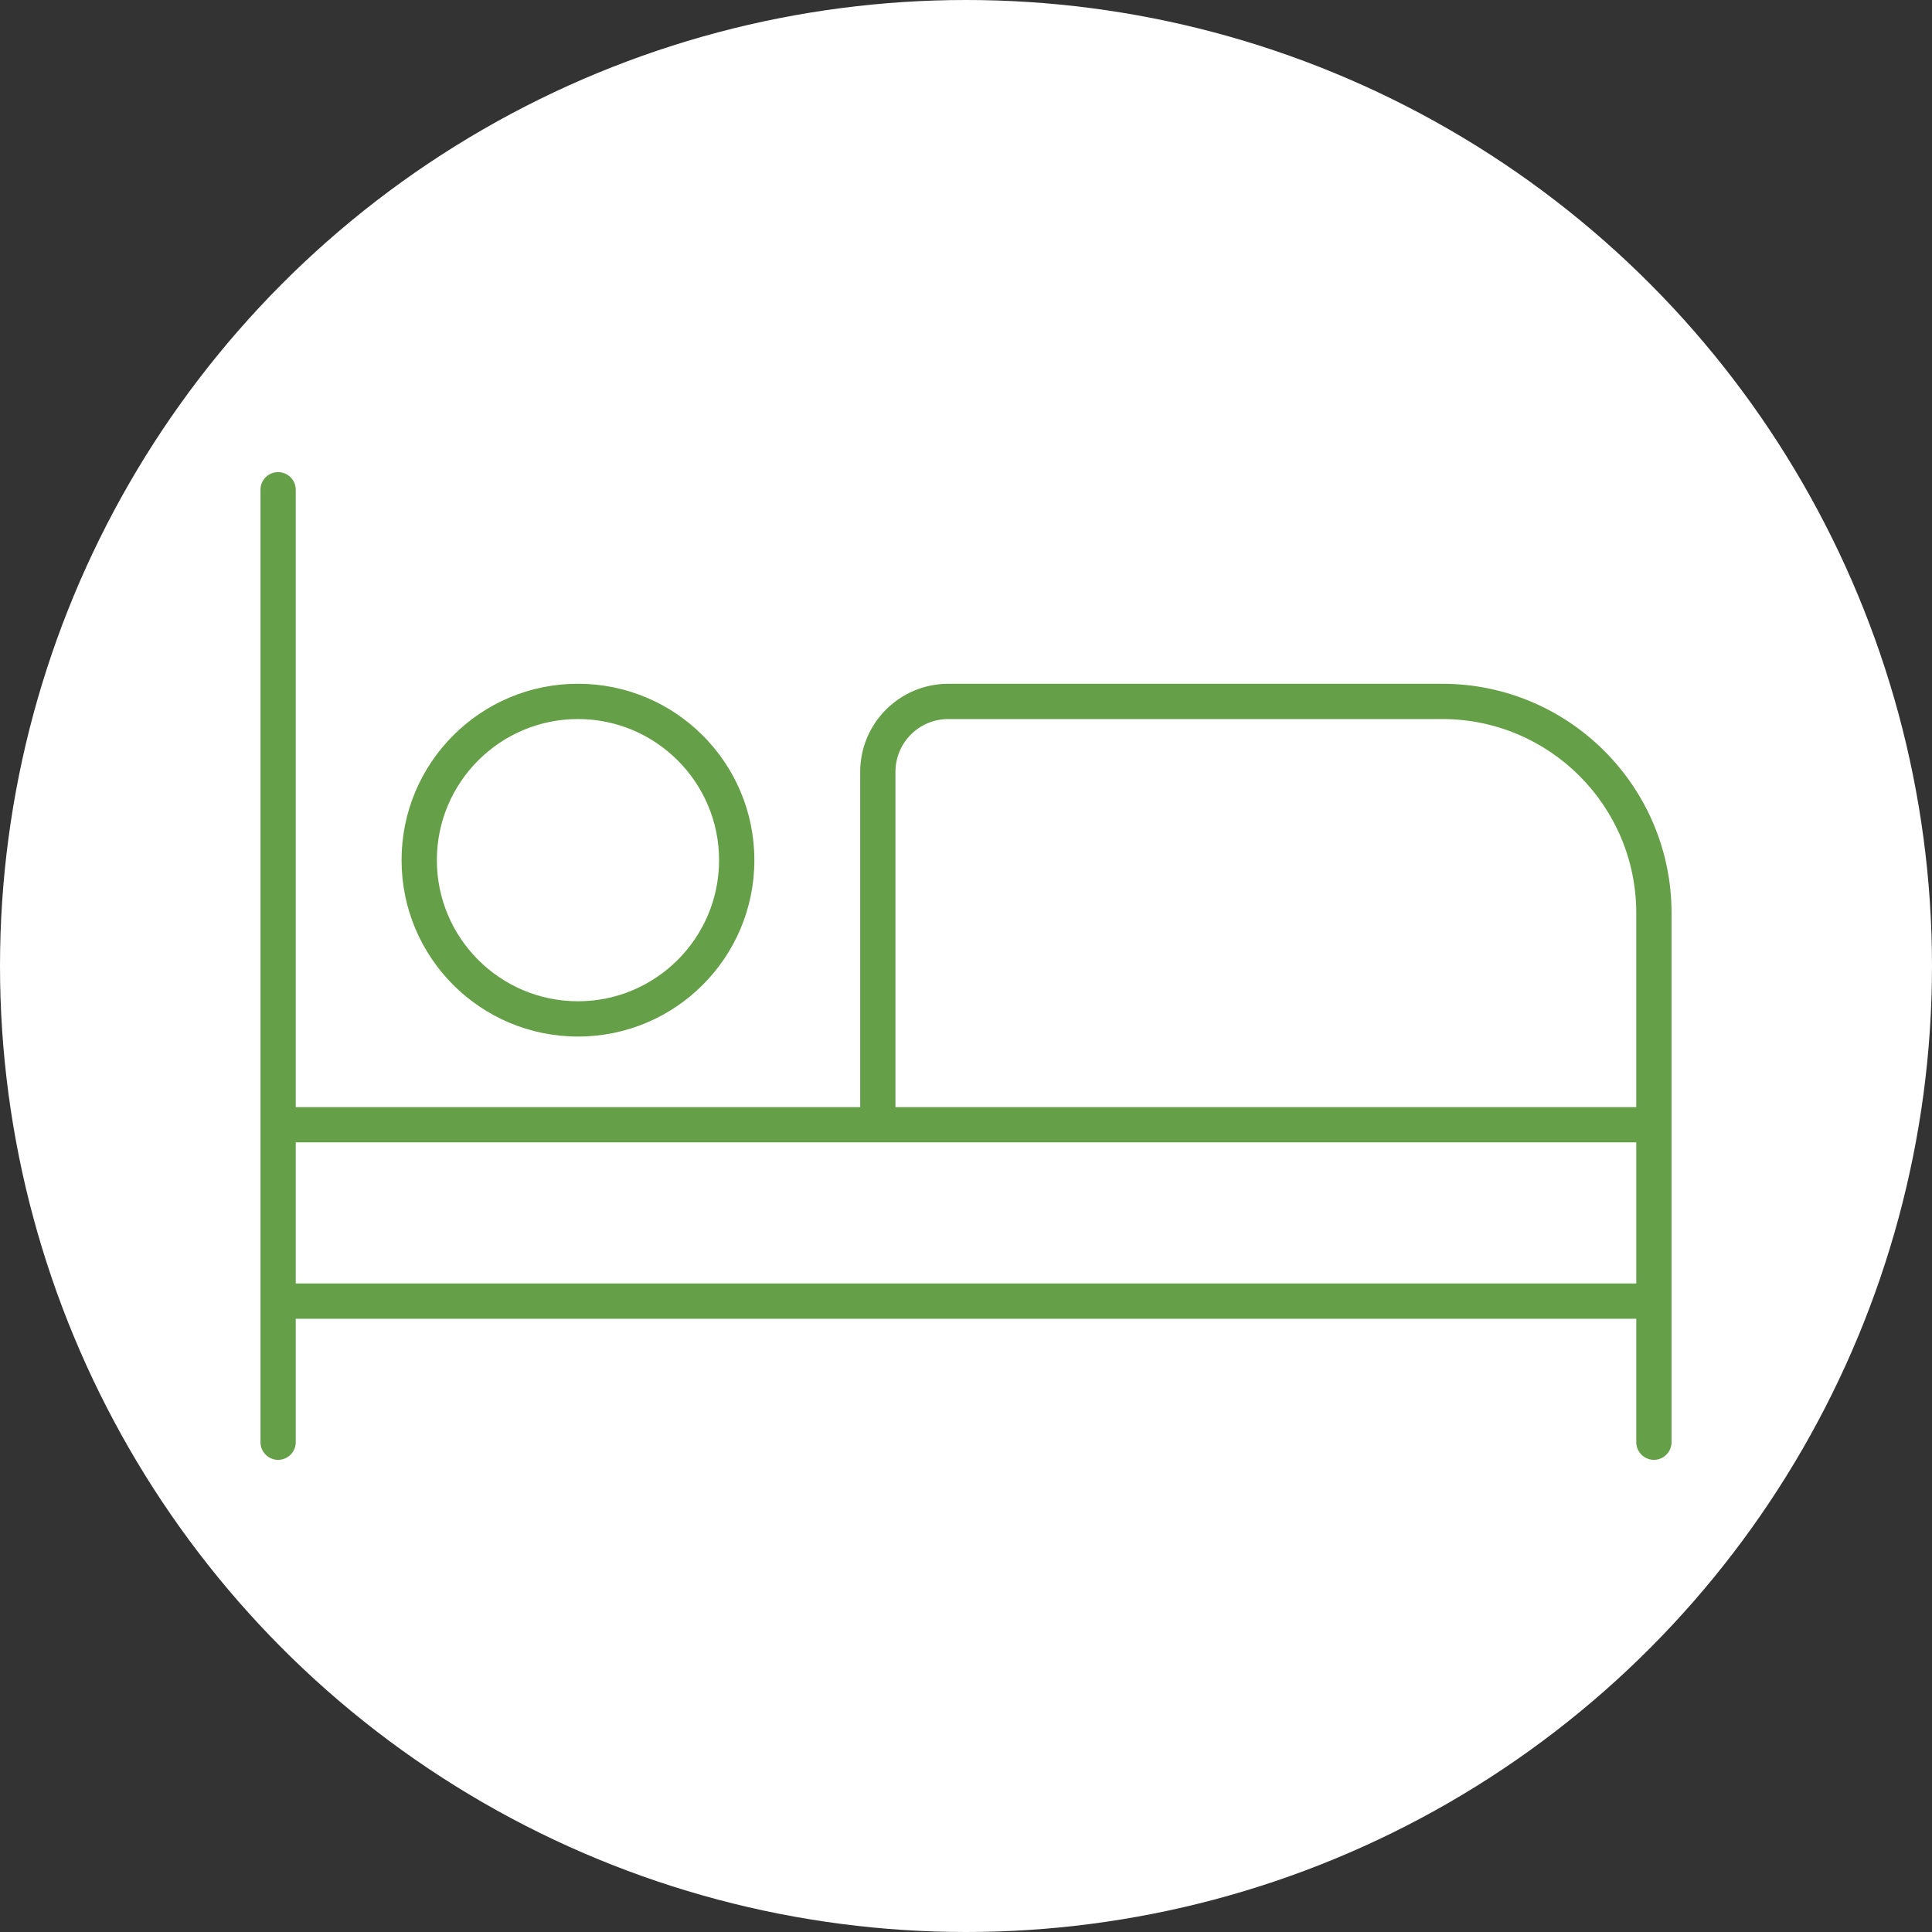
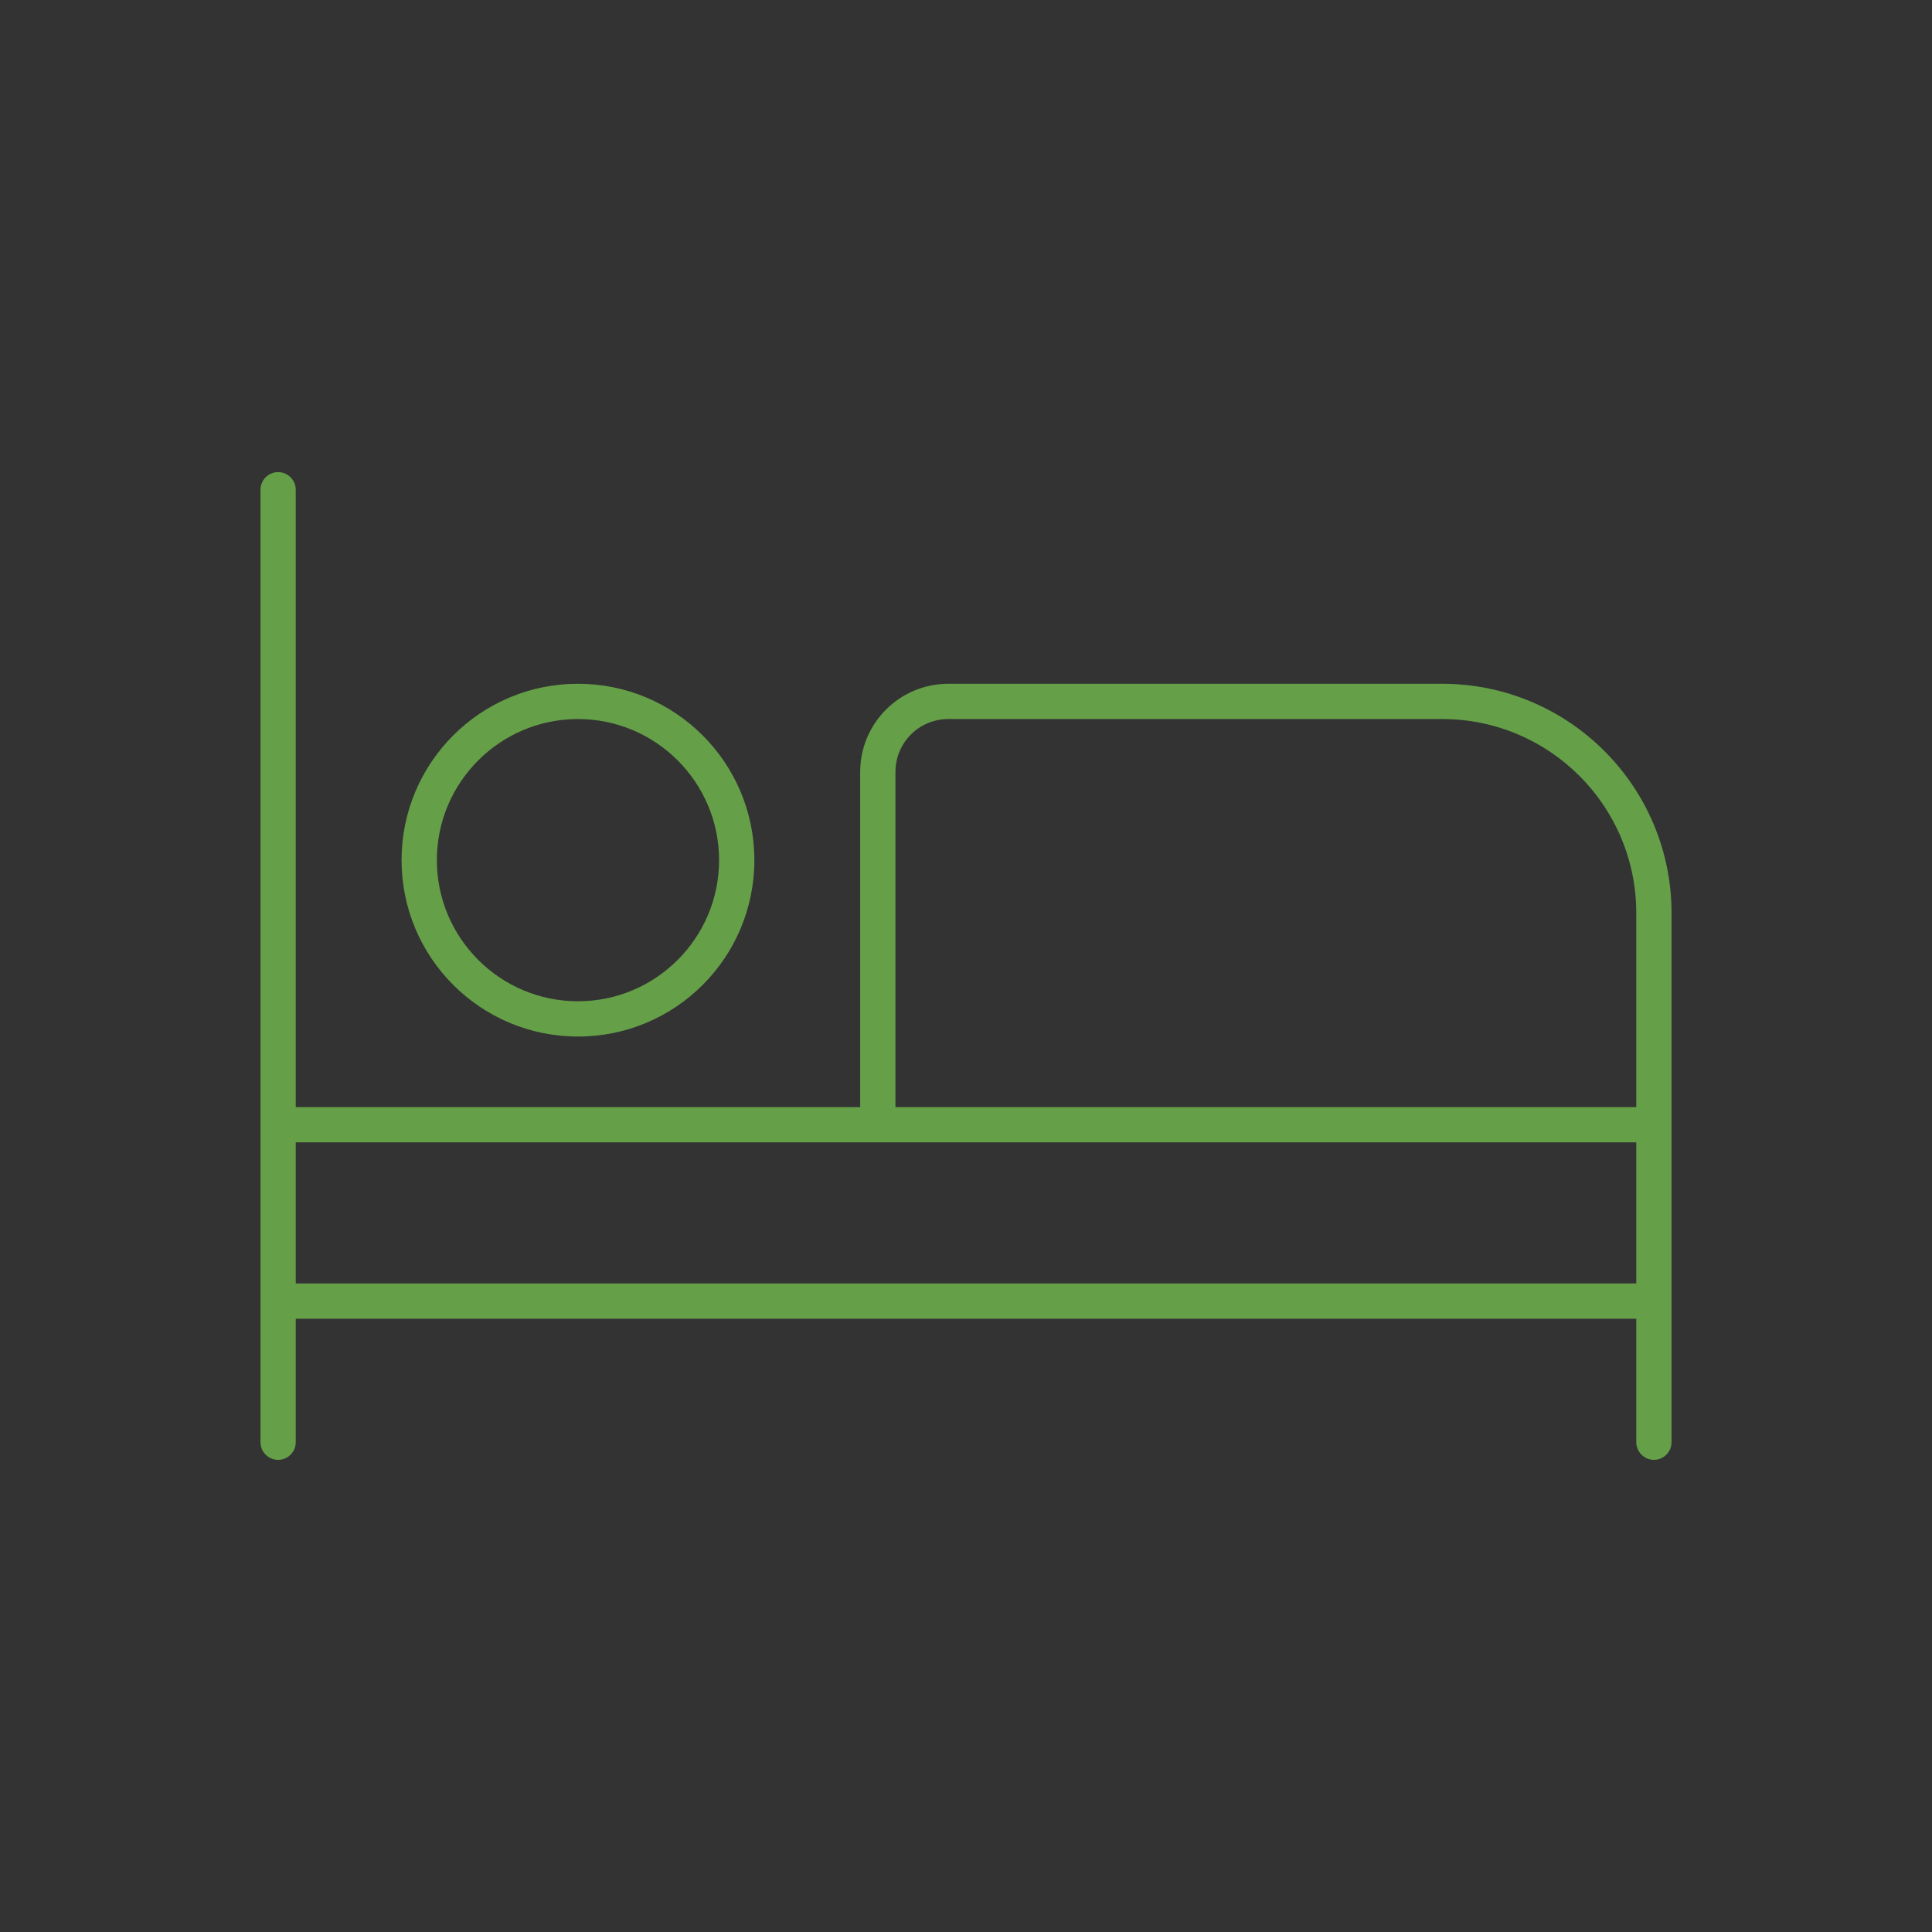
<svg xmlns="http://www.w3.org/2000/svg" id="uuid-d5f54ef4-2425-40c9-91b7-f1d527ca83ba" viewBox="0 0 79 79">
  <rect x="0" y="0" width="79" height="79" fill="#333333" stroke="none" />
  <defs>
    <style>.uuid-990f7250-6b1c-487e-bfe3-ab400611539b{fill:#fff;}.uuid-2c060e61-fa17-4308-95a3-b7594c3a2f14{fill:#659f48;}</style>
  </defs>
  <g id="uuid-0dc4085e-1342-4de4-84c8-0274f2113a23">
-     <circle class="uuid-990f7250-6b1c-487e-bfe3-ab400611539b" cx="39.5" cy="39.5" r="39.5" />
-   </g>
+     </g>
  <g id="uuid-e3939f26-2ed5-4837-9202-05a0874a69cc">
    <path class="uuid-2c060e61-fa17-4308-95a3-b7594c3a2f14" d="m12.093,45.27h23.08v-13.704c0-1.993,1.614-3.606,3.606-3.606h20.195c5.175,0,9.376,4.202,9.376,9.376v21.637c0,.396-.325.721-.721.721s-.721-.325-.721-.721v-5.049H12.093v5.049c0,.396-.323.721-.721.721-.398,0-.721-.325-.721-.721V20.026c0-.398.323-.721.721-.721.399,0,.721.323.721.721v25.244Zm54.815,1.442H12.093v5.77h54.815v-5.77Zm-36.062-11.54c0,3.985-3.228,7.213-7.213,7.213s-7.213-3.228-7.213-7.213,3.229-7.213,7.213-7.213,7.213,3.228,7.213,7.213Zm-7.213-5.77c-3.183,0-5.77,2.587-5.77,5.77s2.587,5.77,5.77,5.77,5.77-2.587,5.77-5.77-2.587-5.77-5.77-5.77Zm35.341,0h-20.195c-1.199,0-2.164.965-2.164,2.164v13.704h30.292v-7.934c0-4.382-3.552-7.934-7.934-7.934Z" />
  </g>
</svg>